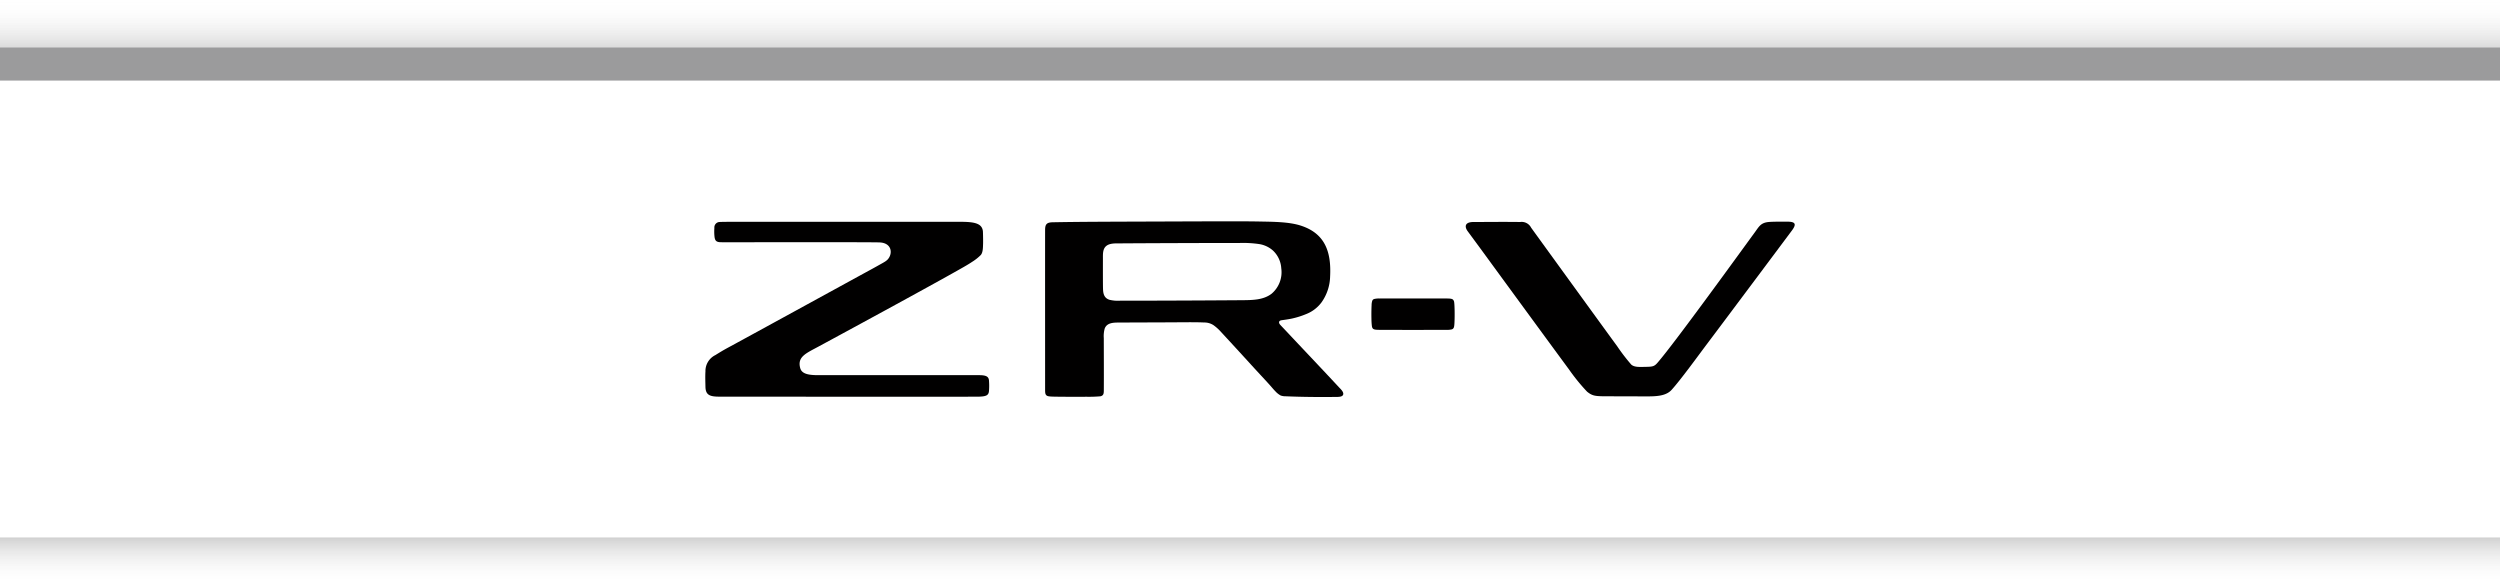
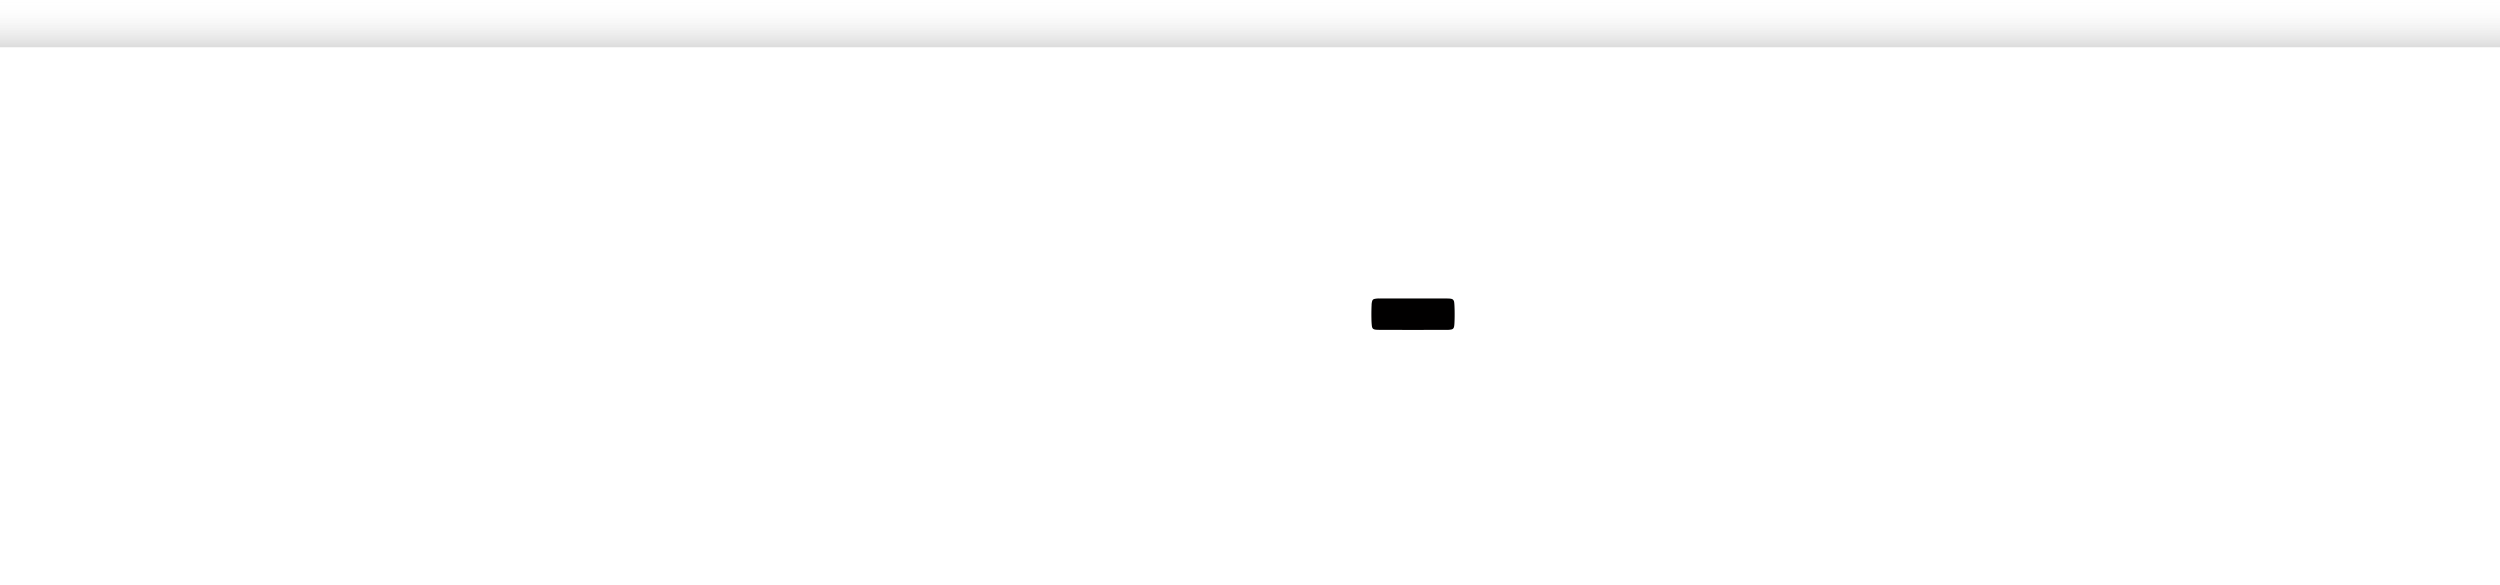
<svg xmlns="http://www.w3.org/2000/svg" width="640" height="149.692" viewBox="0 0 640 149.692">
  <defs>
    <linearGradient id="linear-gradient" x1="0.5" x2="0.5" y2="1" gradientUnits="objectBoundingBox">
      <stop offset="0" stop-color="#fff" stop-opacity="0" />
      <stop offset="1" stop-color="#dcdcdc" />
    </linearGradient>
    <linearGradient id="linear-gradient-2" x1="0.5" x2="0.5" y2="1" gradientUnits="objectBoundingBox">
      <stop offset="0" stop-color="#d1d1d1" />
      <stop offset="1" stop-color="#fff" stop-opacity="0" />
    </linearGradient>
  </defs>
  <g id="ttl_zr-v" transform="translate(-28.392 -308.343)">
-     <rect id="長方形_5" data-name="長方形 5" width="640" height="8.533" transform="translate(28.392 320.438)" fill="#9b9b9c" />
    <rect id="長方形_6" data-name="長方形 6" width="640" height="12.094" transform="translate(28.392 308.343)" fill="url(#linear-gradient)" style="mix-blend-mode: multiply;isolation: isolate" />
-     <rect id="長方形_7" data-name="長方形 7" width="640" height="12.095" transform="translate(28.392 445.941)" fill="url(#linear-gradient-2)" style="mix-blend-mode: multiply;isolation: isolate" />
-     <path id="パス_14497" data-name="パス 14497" d="M28.892,32.114c-3.142,1.7-5.371,2.58-4.592,5.457.367,1.352,1.769,1.822,4.613,1.814,1.84-.006,37.613,0,37.613,0l3.529,0c1.849,0,2.529.341,2.577,1.478a16.95,16.95,0,0,1,0,2.489c-.073,1.157-.622,1.47-2.509,1.535-1.417.049-64.1,0-66.517,0S.069,44.5.041,42.328c-.01-.709-.087-2.667,0-3.885a4.532,4.532,0,0,1,2.528-4.187c1.348-.838,2.056-1.27,3.542-2.072C9.8,30.2,35.991,15.843,42.633,12.221c.652-.354,1.728-.958,2.633-1.466.192-.107.408-.224.826-.491A4,4,0,0,0,46.443,10c.085-.071.2-.179.219-.2,1.394-1.489,1.144-4.249-2.006-4.394C42.225,5.291,4.628,5.383,3.9,5.355,2.8,5.313,2.488,4.942,2.361,3.95A12.428,12.428,0,0,1,2.325,1.7,1.4,1.4,0,0,1,3.425.2C3.753.13,6.377.127,7.836.127c13.2,0,55.334,0,57.518,0,3.706,0,5.556.457,5.721,2.5.008.1.023.725.029,1,.014.711.024,1.6.014,1.94-.036,1.17-.024,2.379-.581,3.048A12.391,12.391,0,0,1,68.279,10.4c-.55.368-1.23.784-2.118,1.292C57.95,16.4,32.033,30.418,28.892,32.114" transform="translate(208.946 364.999)" fill="#010000" />
-     <path id="パス_14498" data-name="パス 14498" d="M256.67,31.094c-2.224,2.944-6.946,9.477-9.307,12.065-1.279,1.4-3.357,1.629-5.61,1.657-.816.01-11.524-.024-11.871-.028-2.2-.025-2.919-.186-4.144-1.176a49.275,49.275,0,0,1-4.616-5.674c-5.215-7.072-16.885-23.024-21.88-29.867-1.152-1.576-4.093-5.561-4.127-5.61-.837-1.228-.55-2.285,1.558-2.285,3.883,0,7.072-.06,11.944,0a2.716,2.716,0,0,1,2.8,1.459c.87,1.21,19.3,26.638,22,30.305a48.809,48.809,0,0,0,3.612,4.718c.8.743,2.155.63,3.76.6,1.788-.03,2.173-.122,3-1.075,4.27-4.9,21.3-28.462,24.862-33.324,1.138-1.553,1.559-2.551,3.768-2.7,1.372-.094,3.8-.067,4.57-.068,2.059,0,2.43.588,1.2,2.247S259.634,27.168,256.67,31.094" transform="translate(208.946 364.999)" fill="#010000" />
    <path id="パス_14499" data-name="パス 14499" d="M188.033,19.754q-6.851-.013-13.7,0c-.506,0-1.366,0-1.751.007a4.926,4.926,0,0,0-1.331.124.752.752,0,0,0-.5.443,3.785,3.785,0,0,0-.177,1.17c-.017.315-.03.708-.038,1.069q-.029,1.215,0,2.429a17.646,17.646,0,0,0,.113,1.832c.109.66.363.867,1.148.931.468.038,1.637.033,2.507.035q6.861.012,13.725,0c.588,0,1.167,0,1.655-.005a5.568,5.568,0,0,0,1.407-.12c.558-.174.639-.625.691-1.554.057-1,.066-2.3.047-3.282-.013-.633-.043-1.623-.109-2.063a1.141,1.141,0,0,0-.307-.72c-.28-.251-.791-.282-1.637-.293-.4,0-1.235-.006-1.752-.007" transform="translate(208.946 364.999)" fill="#010000" />
-     <path id="パス_14500" data-name="パス 14500" d="M163.316,44.034c-.068-.555-.74-1.171-1.049-1.5-2.77-2.98-5.228-5.586-7.76-8.27-1.173-1.242-2.365-2.505-3.616-3.836-.725-.77-1.471-1.564-2.226-2.365-.453-.481-.911-.964-1.369-1.446-.333-.35-.525-.676-.331-1.015.109-.188.437-.263.711-.3.128-.017,1.546-.2,2.469-.4a21.329,21.329,0,0,0,3.668-1.152,8.95,8.95,0,0,0,3.936-2.992,11.9,11.9,0,0,0,2.207-6.655c.332-6.44-1.4-11.1-7.669-13.052-2.937-.915-6.951-.93-9.995-.992C138.927-.009,135.553,0,132.193,0c-5.139.013-10.243.031-15.36.051-5.9.023-11.843.037-17.818.073C95.626.15,92.25.182,88.939.247c-1.476.029-1.937.47-1.946,1.9-.015,2.147,0,40.283,0,41.014,0,.747.048,1.1.312,1.362.212.214.5.3,1.415.346,1.183.053,6.525.07,8.86.045a34.547,34.547,0,0,0,3.528-.114c.9-.166.911-.789.916-1.575.028-4.567,0-8.753-.008-13.32a7.227,7.227,0,0,1,.235-2.453c.621-1.621,2.491-1.527,3.977-1.535,4.487-.026,8.841-.031,13.286-.054,2.035-.011,6.207-.071,8.165.04a4.28,4.28,0,0,1,2.4.67,11.635,11.635,0,0,1,1.955,1.76c2.683,2.895,5.331,5.787,7.98,8.693,1.324,1.452,2.981,3.219,4.31,4.68.5.548,1.167,1.364,1.688,1.885a4.949,4.949,0,0,0,1.3,1.006,3.629,3.629,0,0,0,1.25.195c4.339.179,8.428.217,12.727.168.748-.008,2.15.067,2.03-.925M144.947,18.558c-2.052,1.56-4.734,1.615-7.408,1.636-7.487.057-14.795.094-22.147.113-3.055.008-6.117.013-9.2.015a9.092,9.092,0,0,1-2.731-.234c-1.2-.4-1.573-1.284-1.635-2.609-.041-.887-.039-4.934-.033-7.934,0-1.184-.07-2.465.856-3.231.9-.743,2.384-.656,3.406-.663,9.889-.063,20.837-.1,30.773-.106a28.56,28.56,0,0,1,5.038.292,6.917,6.917,0,0,1,3.427,1.618,6.776,6.776,0,0,1,2.157,4.568,7.214,7.214,0,0,1-2.5,6.535" transform="translate(208.946 364.999)" fill="#010000" />
  </g>
</svg>